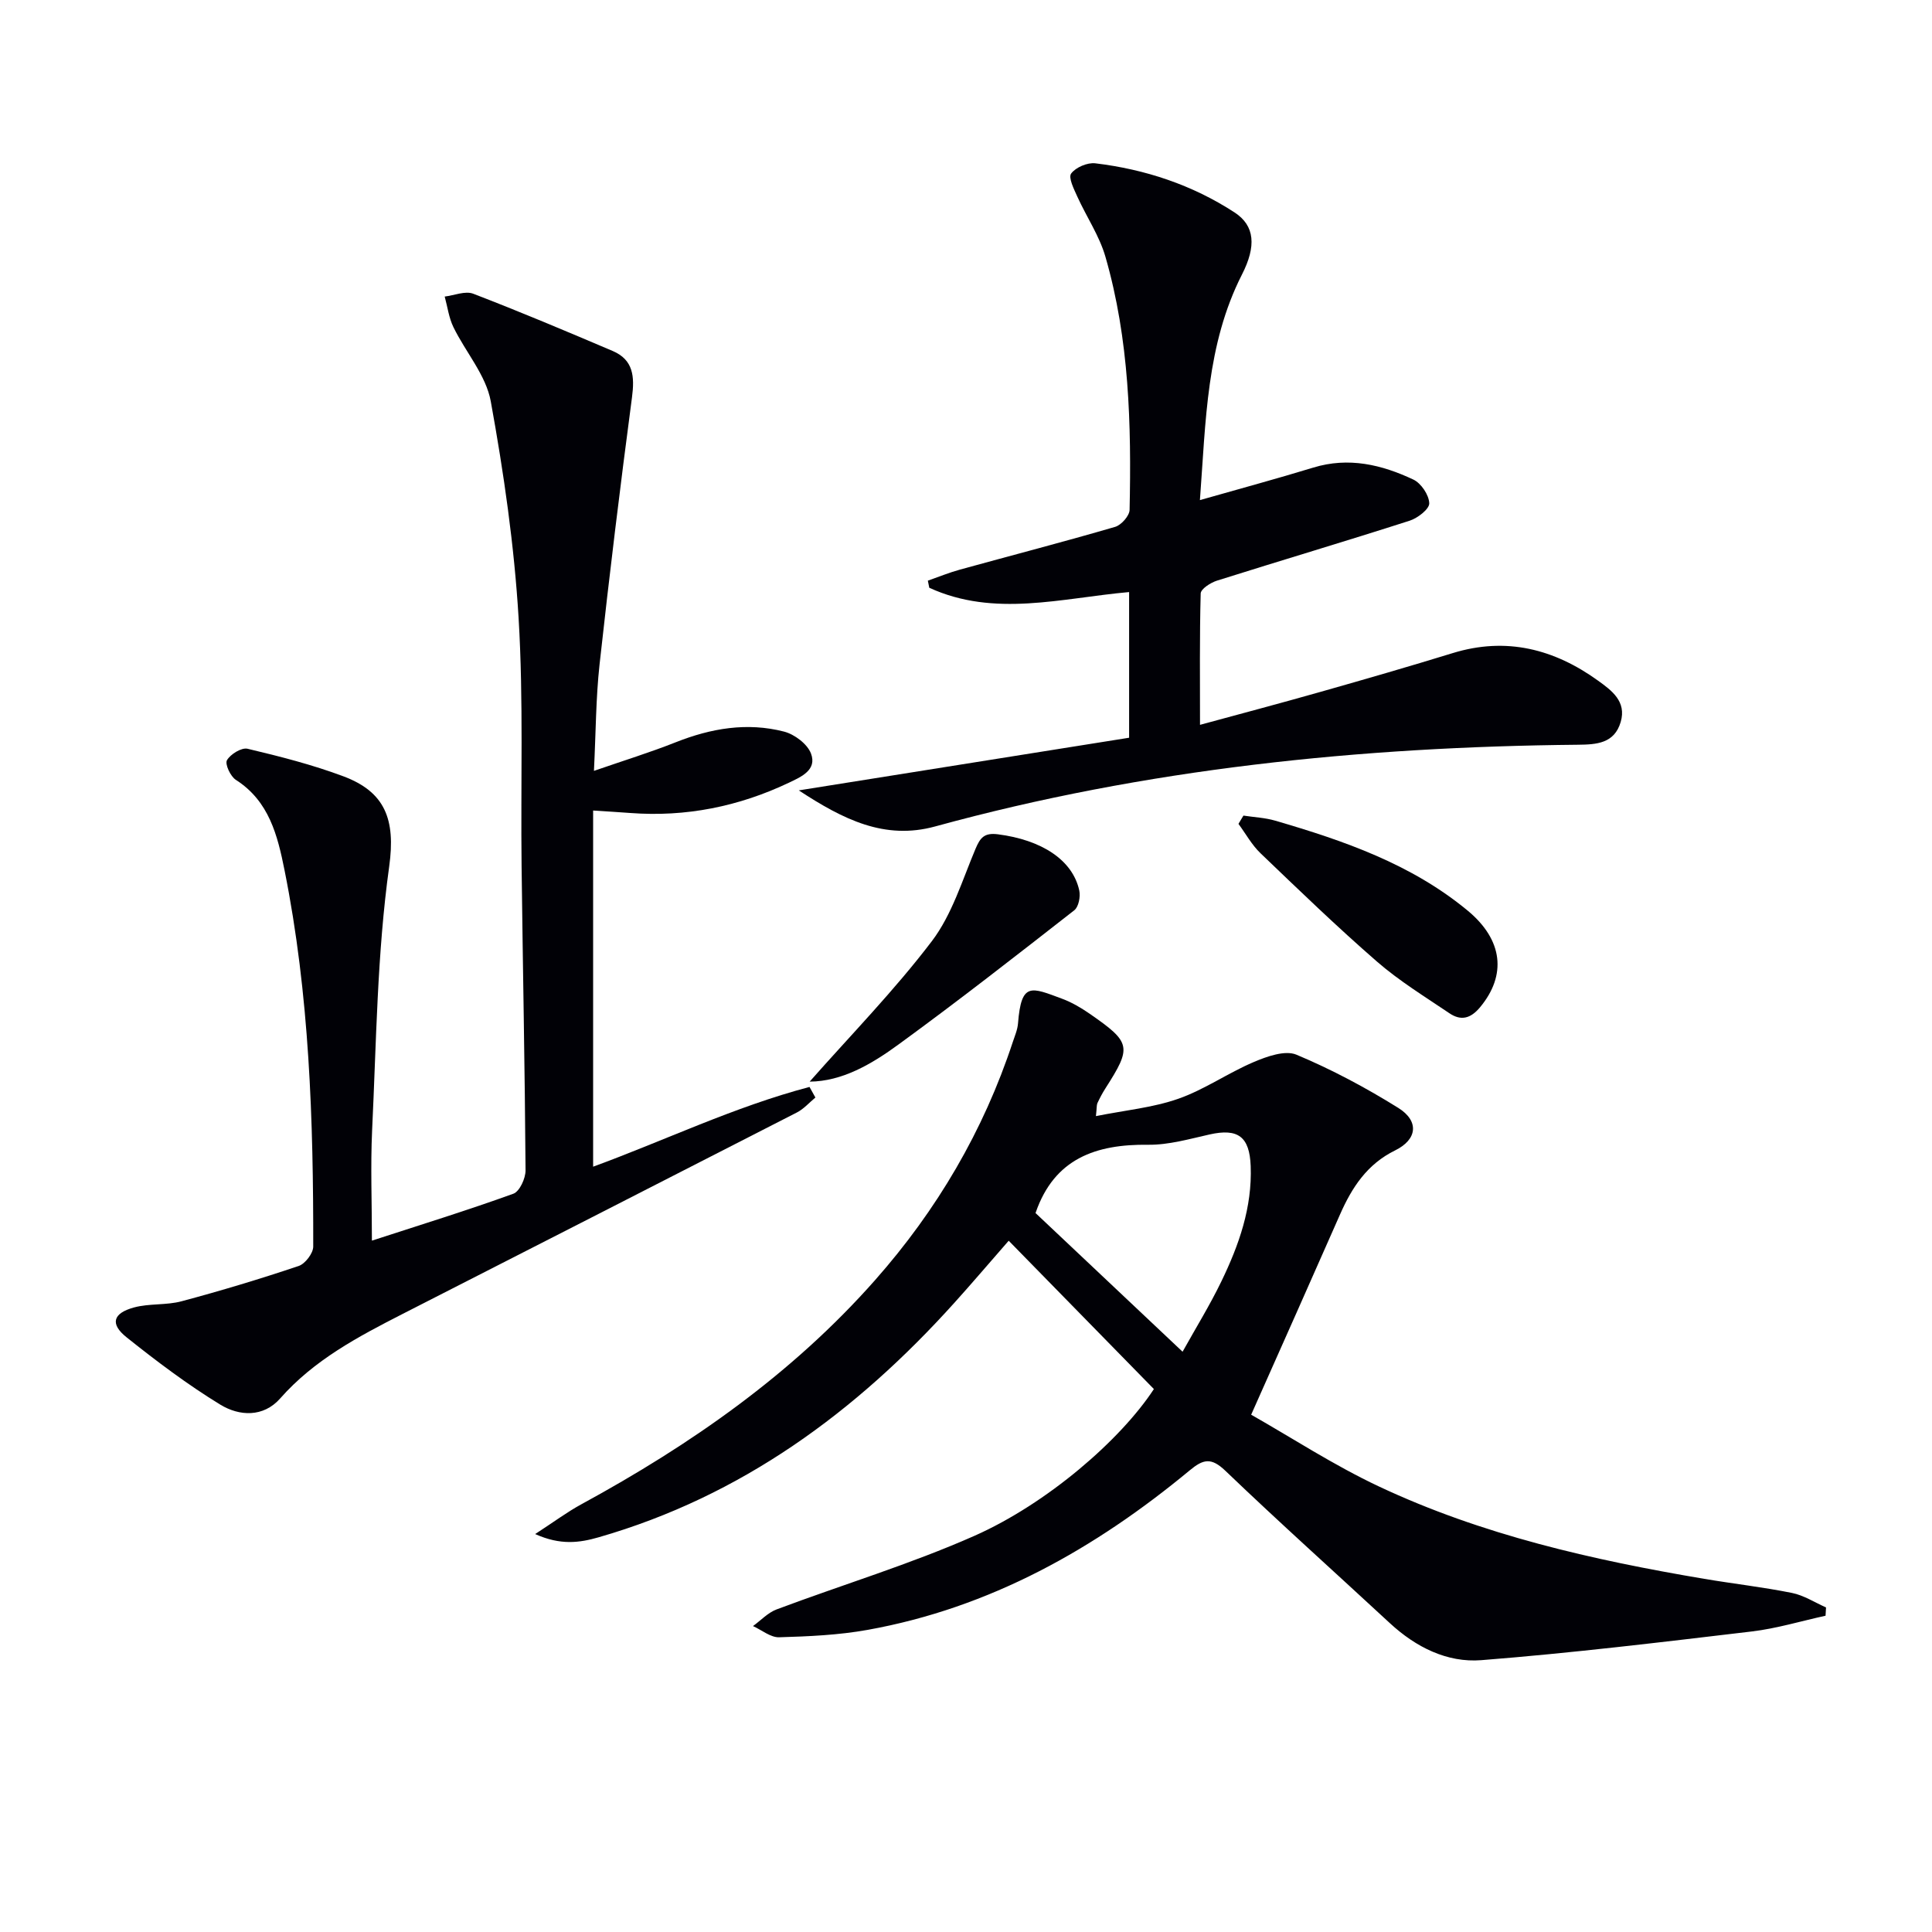
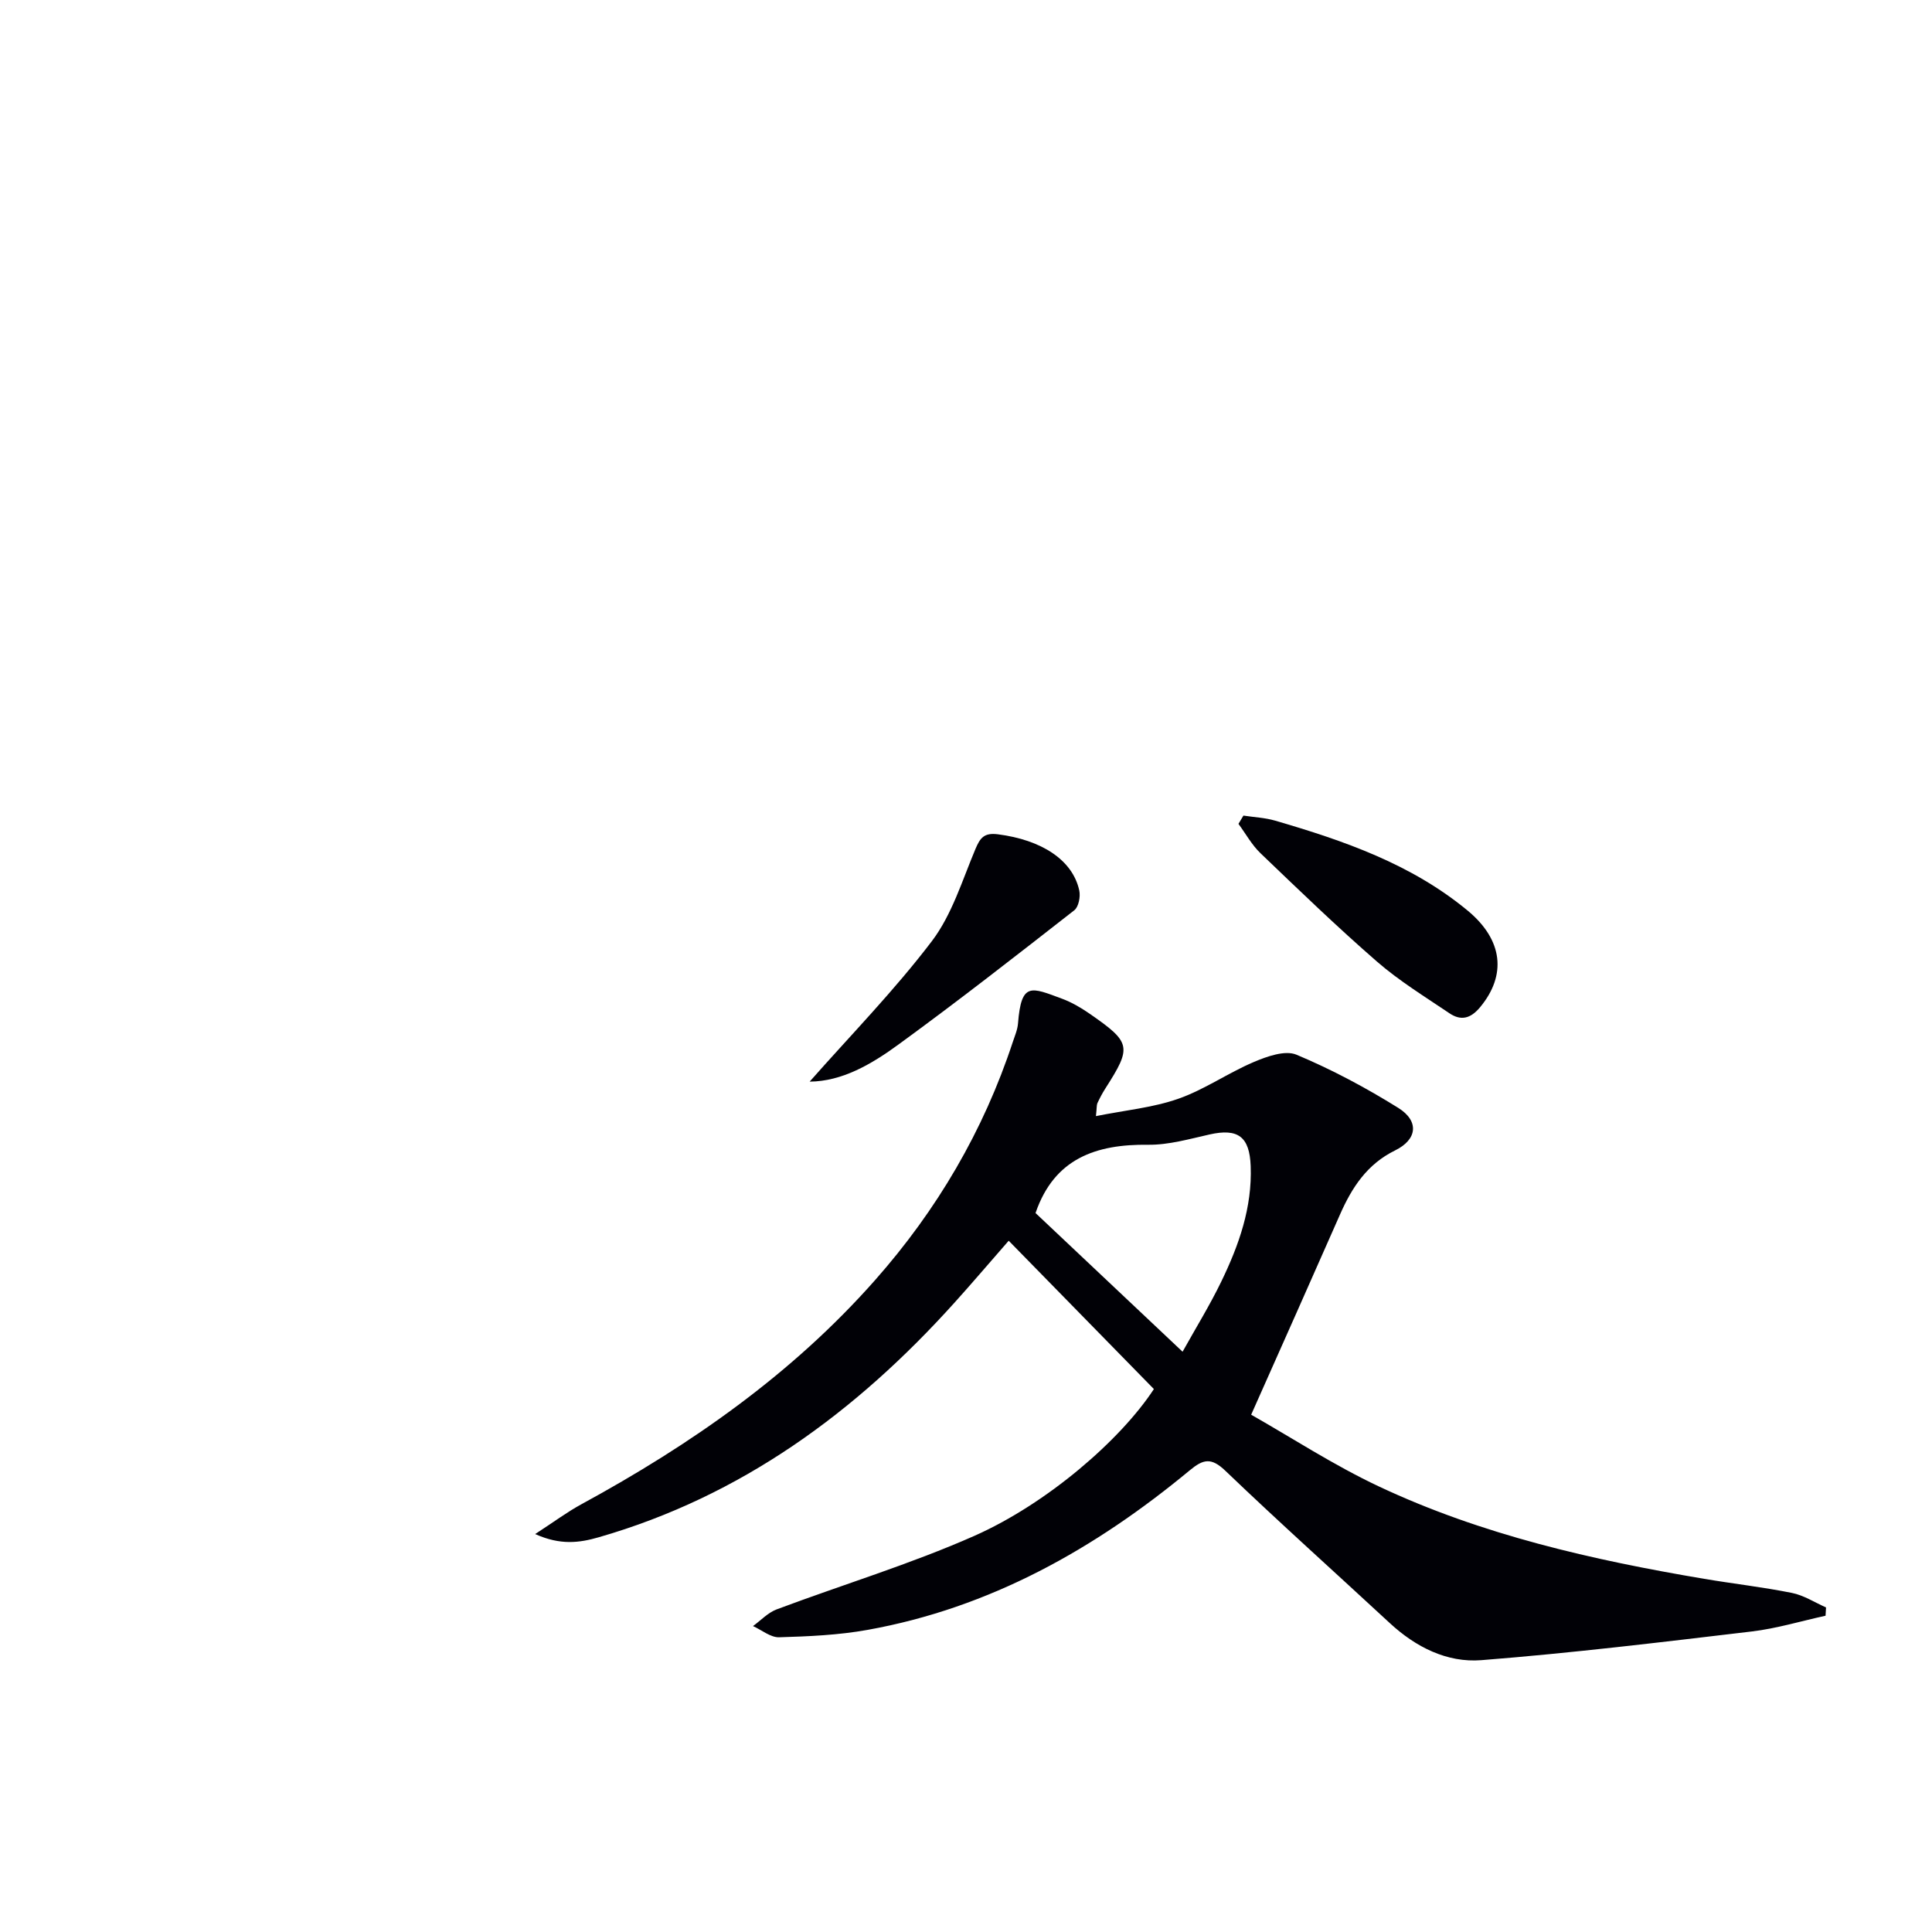
<svg xmlns="http://www.w3.org/2000/svg" enable-background="new 0 0 400 400" viewBox="0 0 400 400">
  <path d="m226.9 231.08c6.01-1.21 11.76-1.74 17.05-3.59 5.43-1.9 10.3-5.35 15.63-7.61 2.73-1.16 6.48-2.5 8.83-1.52 7.3 3.06 14.37 6.83 21.09 11.02 4.36 2.72 3.95 6.54-.66 8.8-5.82 2.86-8.94 7.68-11.41 13.28-5.88 13.36-11.83 26.69-18.39 41.44 8.36 4.74 17.1 10.46 26.46 14.86 21.35 10.04 44.19 15.21 67.33 19.12 6.05 1.02 12.17 1.71 18.18 2.92 2.45.49 4.71 1.97 7.05 3-.03.57-.07 1.15-.1 1.72-5.09 1.11-10.14 2.65-15.29 3.26-18.64 2.21-37.28 4.47-55.98 5.94-7.08.56-13.57-2.7-18.94-7.67-11.36-10.52-22.89-20.85-34.07-31.56-2.93-2.8-4.58-2.38-7.36-.07-19.62 16.25-41.32 28.47-66.7 33.03-6.01 1.08-12.19 1.35-18.31 1.53-1.78.05-3.6-1.5-5.41-2.32 1.62-1.17 3.08-2.77 4.89-3.45 13.64-5.12 27.66-9.35 40.95-15.23 15.09-6.69 30.28-19.88 37.16-30.39-9.78-9.99-19.72-20.14-30.06-30.71-4.36 4.99-7.77 9-11.3 12.91-20.32 22.54-44.02 39.98-73.6 48.49-3.97 1.14-7.89 1.69-13.14-.67 3.87-2.51 6.61-4.56 9.59-6.18 22.66-12.34 43.58-26.92 60.78-46.39 12.84-14.53 22.46-30.91 28.53-49.34.42-1.26.97-2.53 1.07-3.83.68-8.61 2.69-7.48 9.13-5.09 2 .74 3.9 1.86 5.67 3.08 8.65 5.99 8.8 6.87 3.28 15.5-.63.98-1.17 2.02-1.66 3.07-.16.43-.1.95-.29 2.65zm17.94 48.78c2.79-5.01 5.67-9.67 8.04-14.58 3.63-7.5 6.39-15.3 6.06-23.86-.23-6.09-2.62-7.87-8.52-6.54-4.19.94-8.47 2.18-12.69 2.13-10.84-.14-19.42 2.86-23.29 14.01-.1.3-.14.62-.03.14 10.18 9.6 20.03 18.89 30.43 28.7z" fill="#010106" />
-   <path d="m77 256.86c10.12-3.29 19.79-6.28 29.28-9.71 1.3-.47 2.54-3.18 2.53-4.84-.14-20.98-.57-41.95-.82-62.92-.21-17.15.41-34.34-.62-51.44-.9-15.02-3.07-30.03-5.76-44.85-.98-5.41-5.21-10.19-7.73-15.36-.95-1.95-1.23-4.22-1.81-6.34 1.98-.24 4.25-1.22 5.9-.59 9.71 3.73 19.31 7.78 28.89 11.86 4.28 1.83 4.55 5.3 3.99 9.57-2.44 18.42-4.69 36.87-6.72 55.34-.76 6.91-.76 13.9-1.16 22.02 6.18-2.14 11.63-3.82 16.93-5.92 7.31-2.9 14.79-4.18 22.43-2.21 2.17.56 4.84 2.57 5.58 4.55 1.26 3.36-1.95 4.79-4.55 6.02-10.42 4.95-21.36 7.15-32.89 6.28-2.28-.17-4.56-.31-7.67-.51v73.74c14.69-5.37 29.26-12.42 44.8-16.51.41.73.81 1.46 1.22 2.19-1.27 1.05-2.41 2.37-3.84 3.1-27.21 13.95-54.46 27.83-81.69 41.74-9.19 4.7-18.27 9.5-25.28 17.46-3.5 3.97-8.48 3.68-12.41 1.28-6.78-4.15-13.18-8.97-19.4-13.94-3.46-2.76-2.84-4.99 1.56-6.18 3.15-.85 6.65-.43 9.81-1.27 8.16-2.18 16.26-4.62 24.26-7.31 1.35-.45 3.02-2.63 3.02-4.02.04-26.12-.78-52.2-5.94-77.92-1.44-7.18-3.18-14.3-10.08-18.71-1.12-.71-2.3-3.28-1.84-4.07.73-1.25 3.02-2.66 4.26-2.37 6.7 1.59 13.42 3.3 19.85 5.71 8.59 3.22 10.84 8.86 9.48 18.65-2.51 18.05-2.66 36.43-3.54 54.69-.34 7.4-.04 14.83-.04 22.79z" fill="#010106" />
-   <path d="m248.45 150.07c7.9-2.15 16.51-4.43 25.07-6.86 9.1-2.58 18.2-5.21 27.24-7.99 11.1-3.42 21.04-.84 30.14 5.73 2.74 1.98 5.9 4.26 4.65 8.52-1.31 4.47-5.01 4.68-8.85 4.72-45.01.43-89.51 4.96-133.06 16.91-10.48 2.88-19.05-1.43-28.26-7.46 23.45-3.74 45.96-7.33 68.39-10.9 0-10.84 0-20.45 0-30.16-14.01 1.25-27.9 5.29-41.37-.89-.1-.49-.2-.98-.3-1.47 2.21-.77 4.39-1.67 6.65-2.29 10.71-2.95 21.47-5.74 32.13-8.85 1.27-.37 2.97-2.29 2.99-3.52.38-17.65-.06-35.28-5-52.39-1.25-4.35-3.93-8.28-5.82-12.46-.7-1.55-1.9-3.94-1.28-4.78.94-1.28 3.36-2.31 4.99-2.12 10.33 1.24 20.08 4.47 28.84 10.17 4.23 2.76 4.52 7 1.54 12.85-7.38 14.5-7.48 30.3-8.71 46.71 8.28-2.36 15.91-4.42 23.47-6.73 7.32-2.24 14.17-.61 20.72 2.48 1.61.76 3.24 3.19 3.29 4.91.04 1.19-2.4 3.08-4.07 3.61-13.26 4.26-26.61 8.22-39.89 12.41-1.32.42-3.33 1.71-3.36 2.65-.24 8.92-.14 17.85-.14 27.2z" fill="#010106" />
  <path d="m257.44 168.86c2.2.34 4.46.43 6.58 1.05 14.23 4.15 28.19 8.98 39.84 18.62 7.36 6.09 8.07 13.38 2.59 19.99-2 2.41-4 2.86-6.37 1.26-5.09-3.44-10.38-6.68-14.99-10.69-8.28-7.2-16.19-14.84-24.11-22.43-1.81-1.73-3.06-4.04-4.57-6.09.34-.57.69-1.14 1.03-1.71z" fill="#010106" />
  <path d="m167.63 223.94c8.47-9.6 17.52-18.85 25.29-29.07 4.18-5.5 6.3-12.61 9.05-19.13.98-2.32 1.82-3.36 4.62-3.01 9.02 1.15 15.48 5.29 16.86 11.63.28 1.27-.13 3.41-1.04 4.11-12.03 9.4-24.06 18.8-36.4 27.79-5.57 4.07-11.65 7.63-18.38 7.68z" fill="#010106" />
</svg>